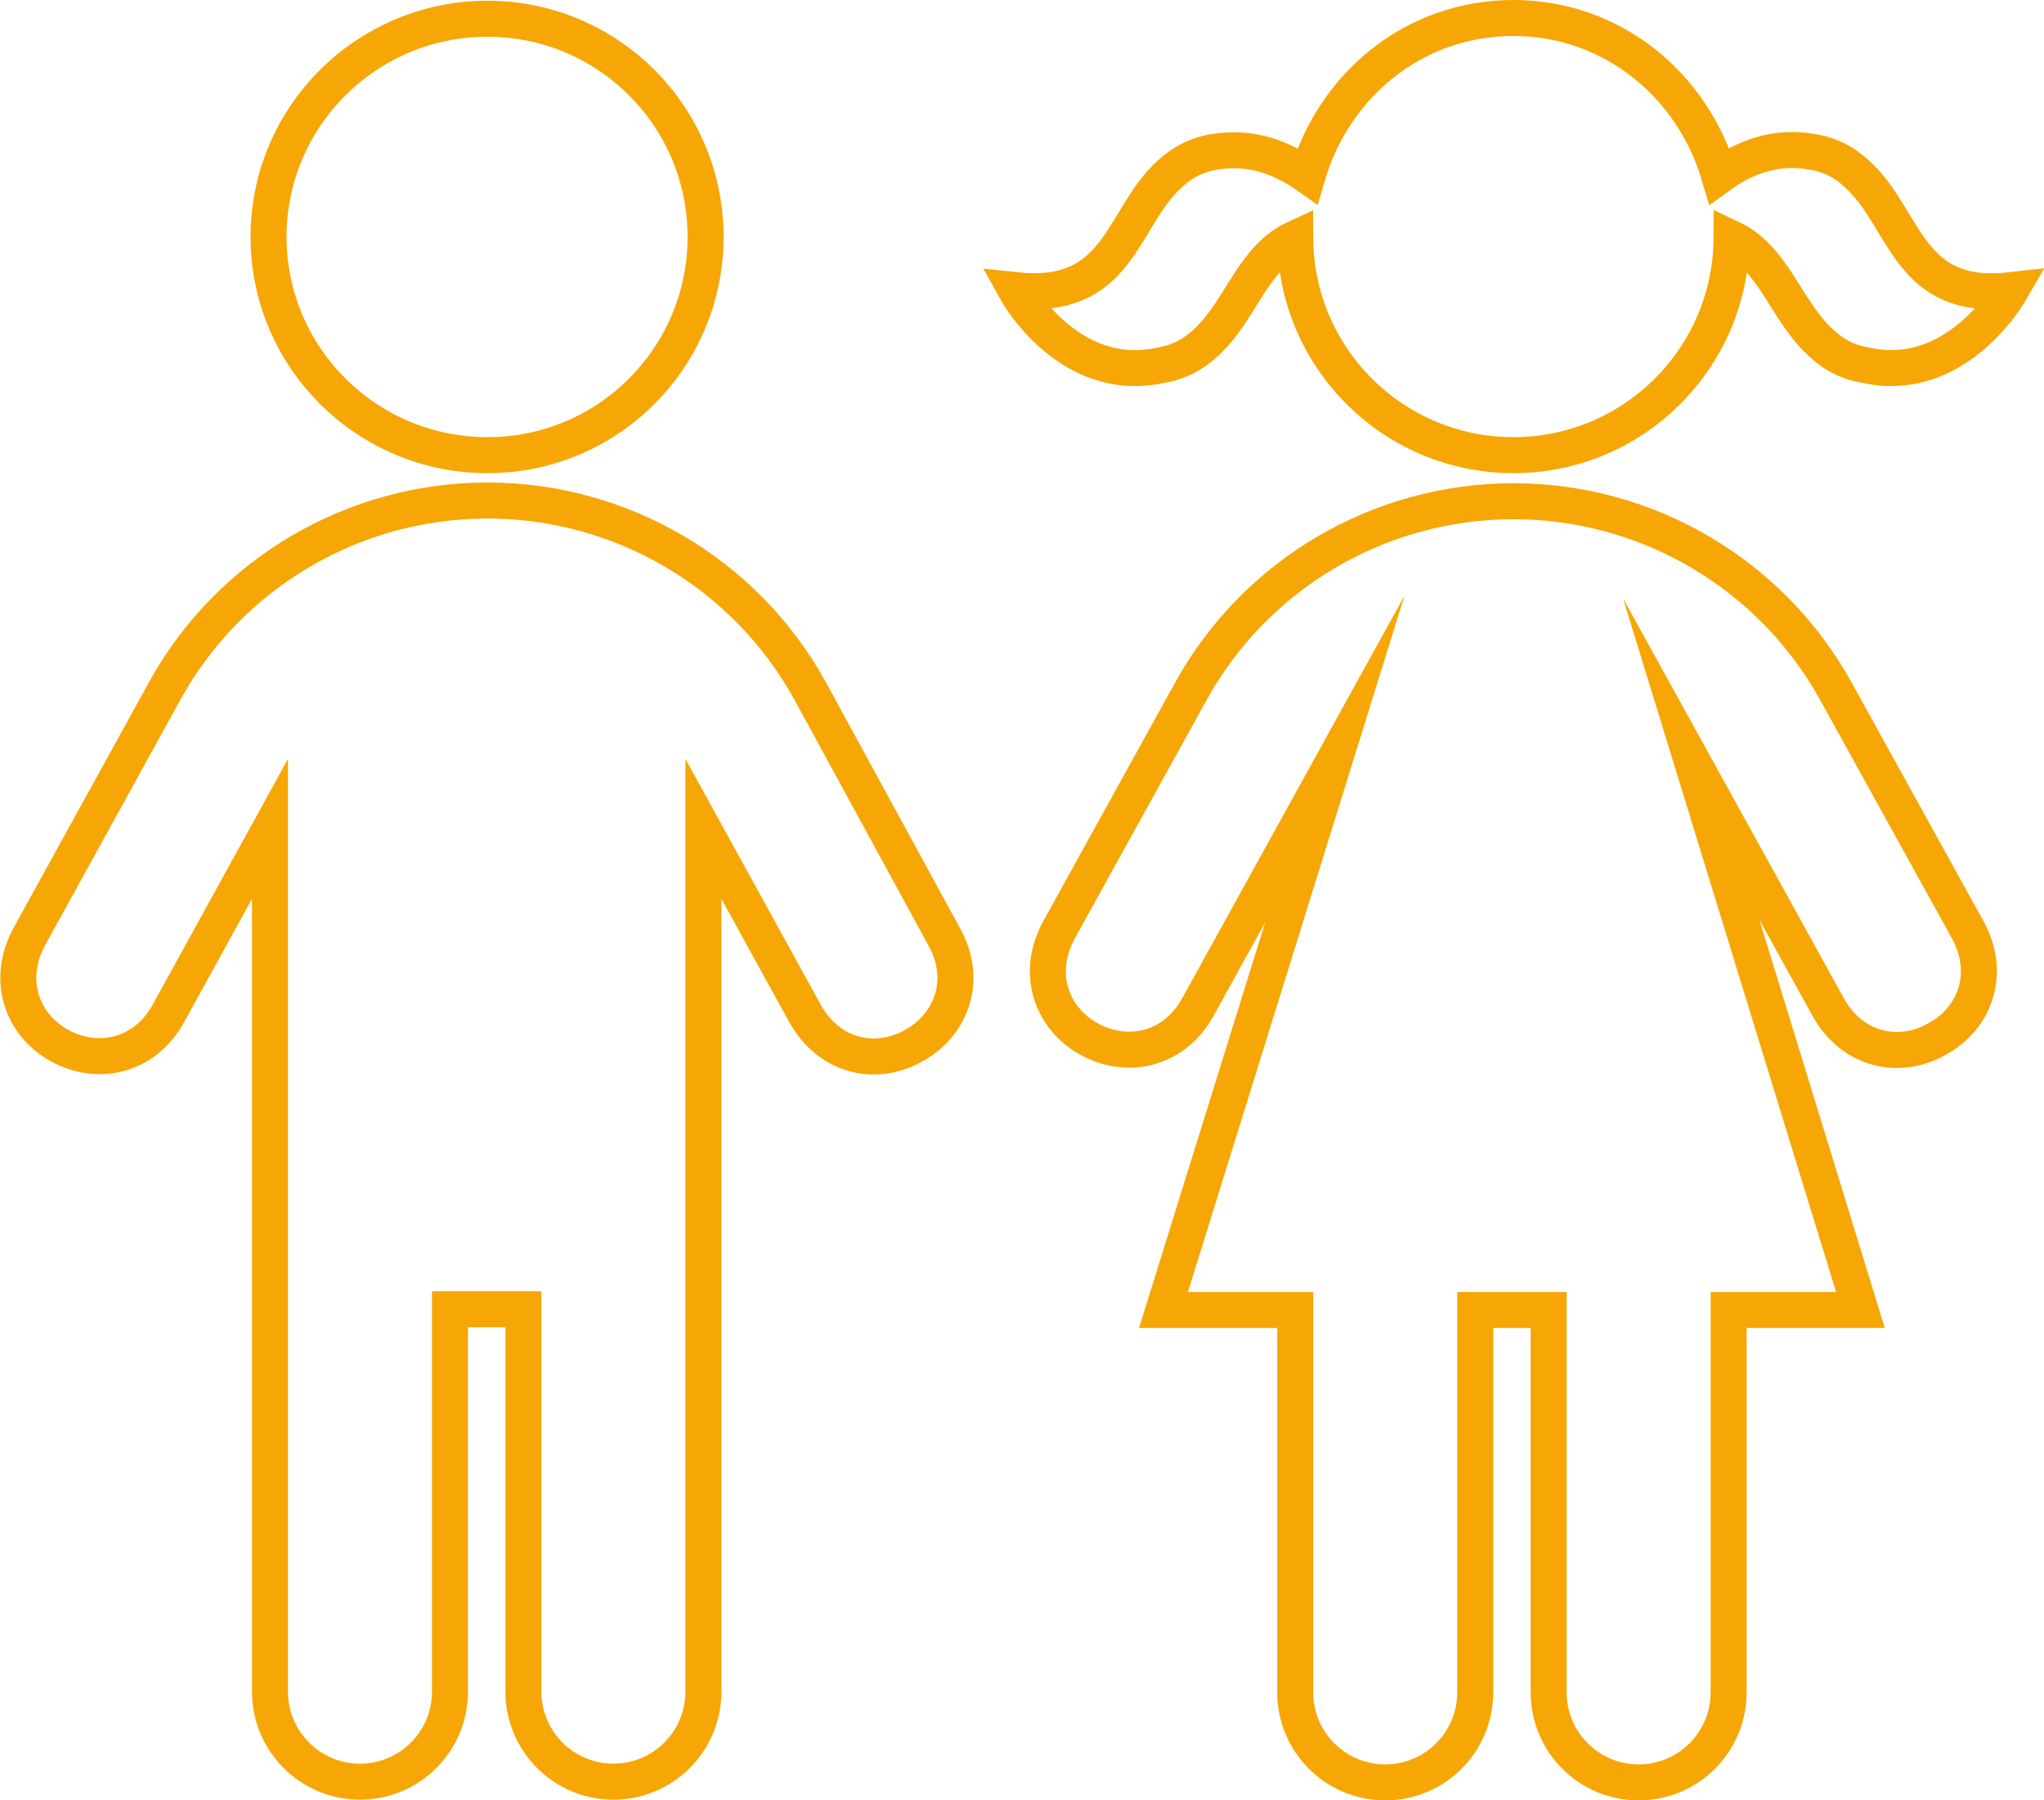
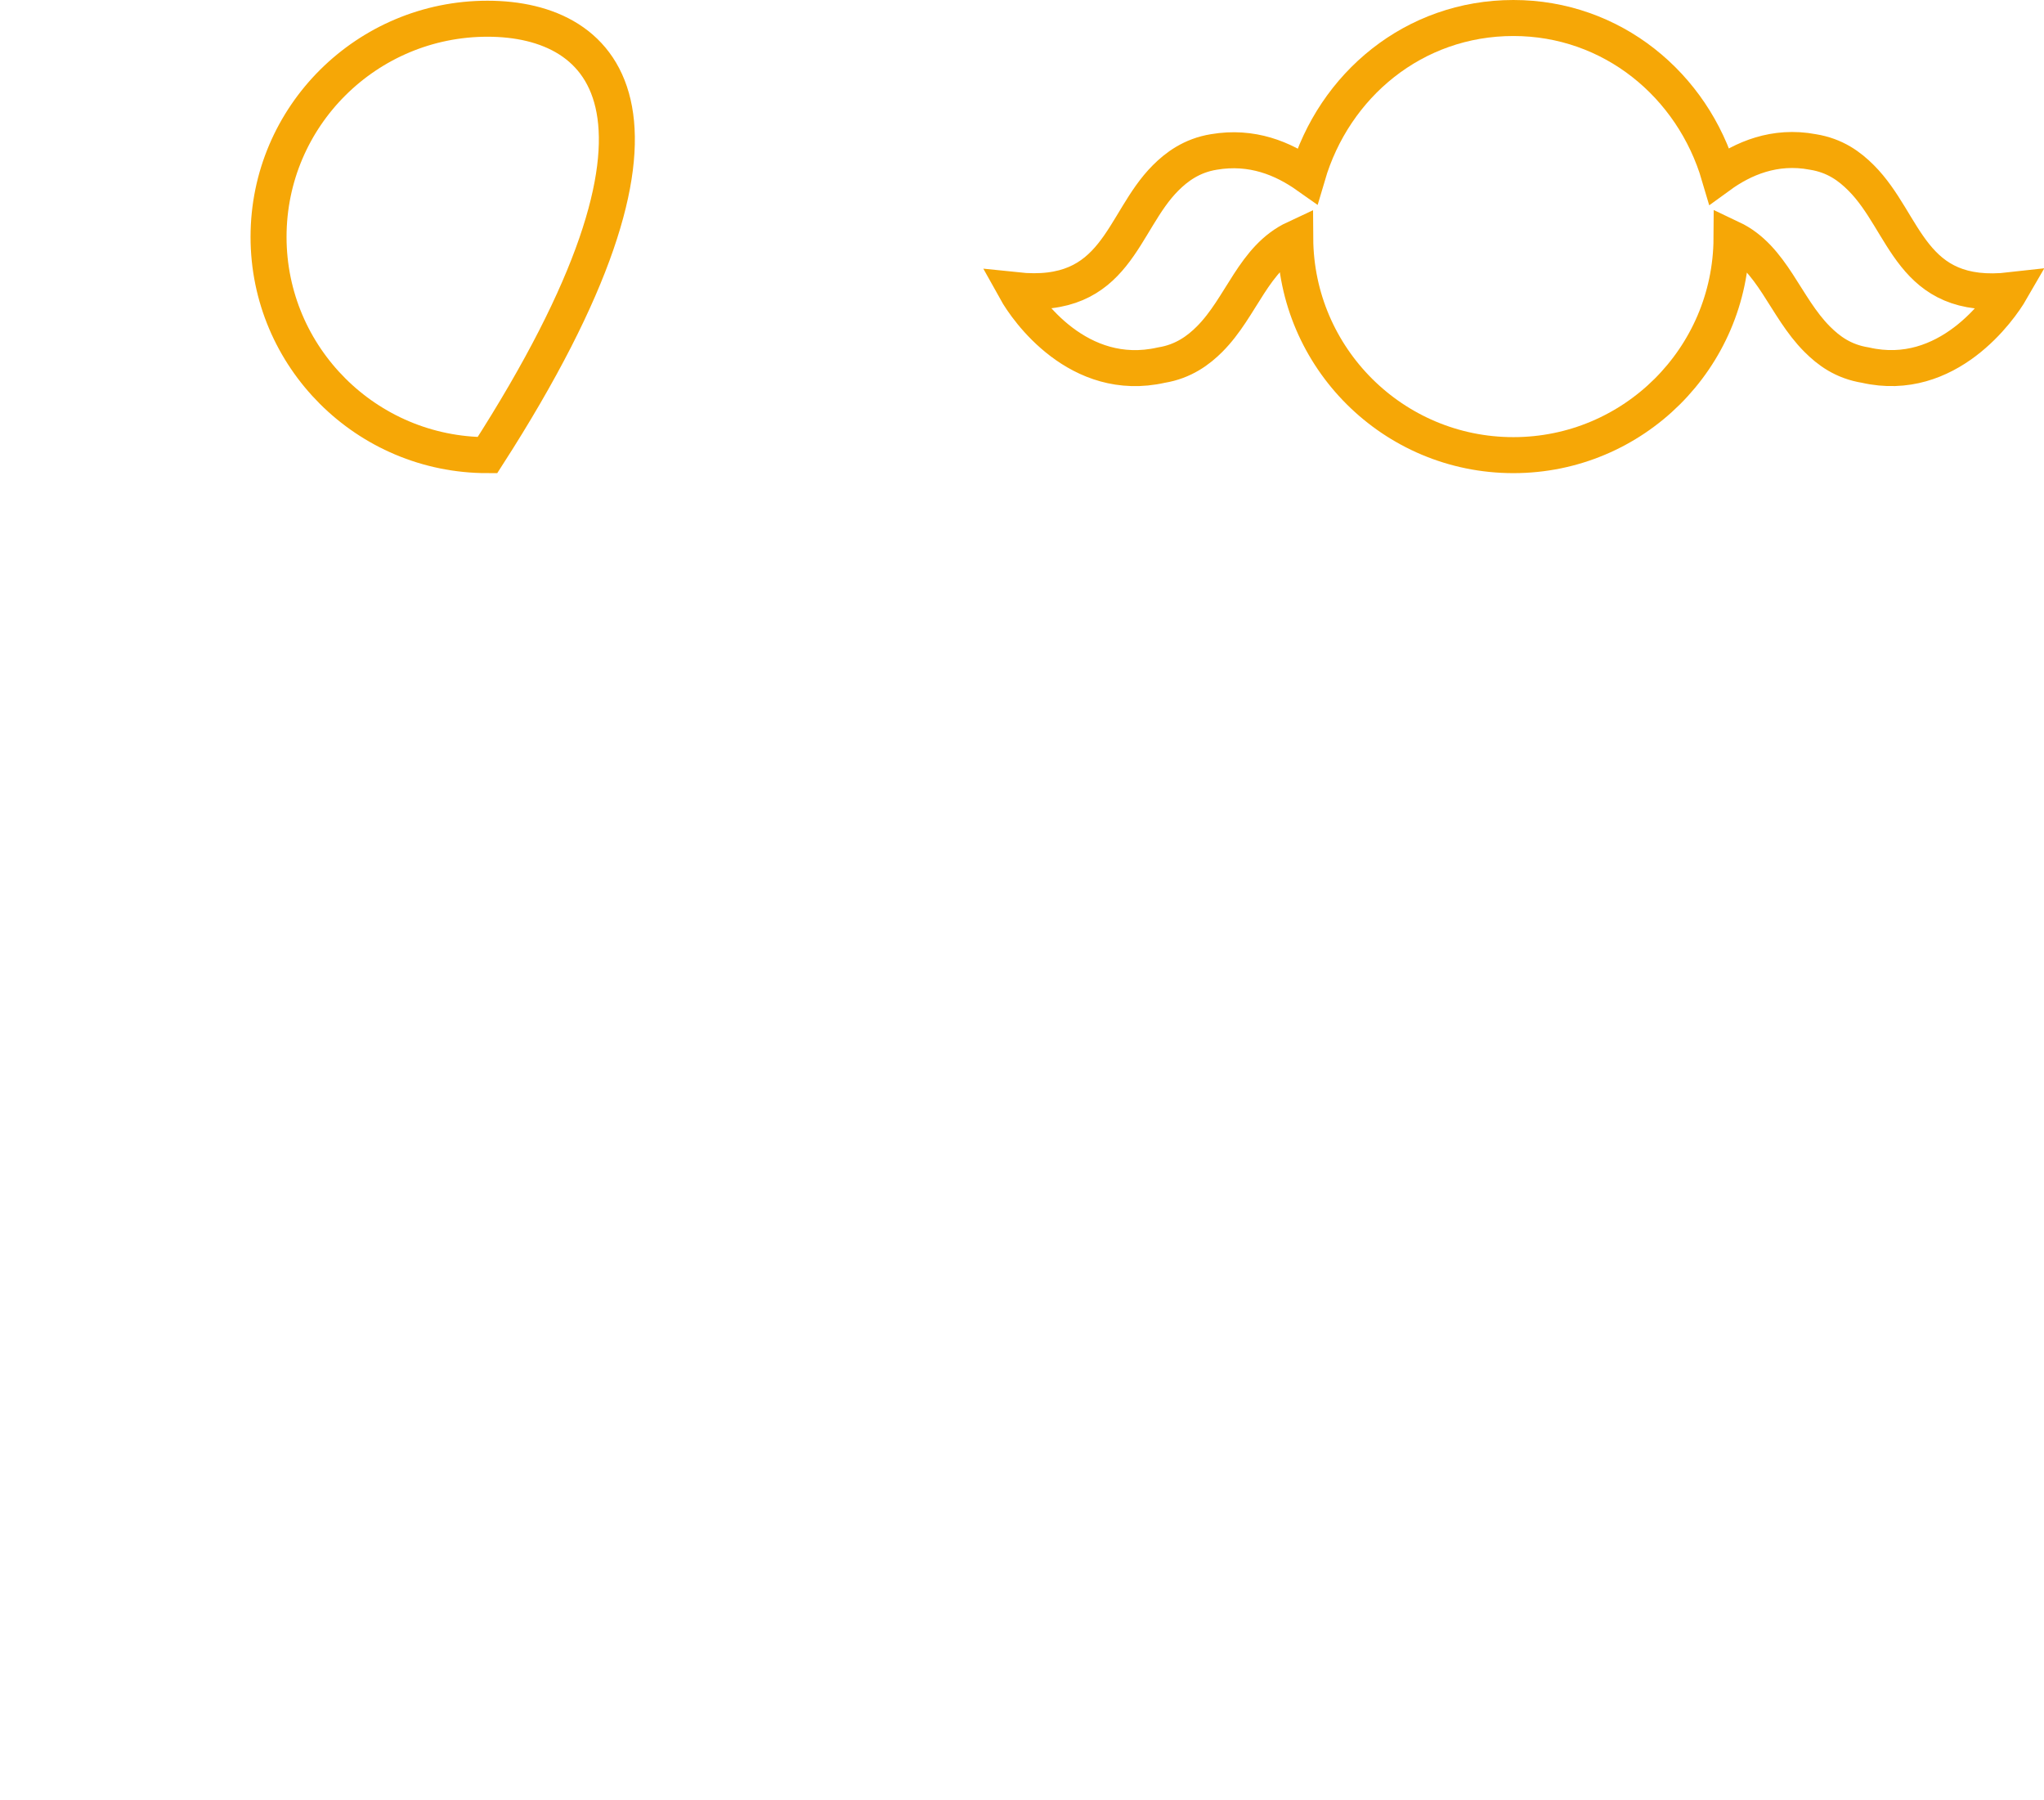
<svg xmlns="http://www.w3.org/2000/svg" version="1.1" id="Camada_1" x="0px" y="0px" viewBox="0 0 283.9 250" style="enable-background:new 0 0 283.9 250;" xml:space="preserve">
  <style type="text/css">
	.st0{fill:none;stroke:#F6A706;stroke-width:5;stroke-miterlimit:10;}
</style>
  <g>
-     <path class="st0" d="M67.7,63.2C84.5,63.2,98,49.6,98,32.9C98,16.1,84.4,2.6,67.7,2.6S37.3,16.1,37.3,32.9   C37.3,49.6,50.9,63.2,67.7,63.2z" />
-     <path class="st0" d="M112.5,95.9c-9-16.3-26.2-26.4-44.8-26.4S31.9,79.6,22.9,95.9L4.1,130c-3.3,6-1.1,12.3,4.2,15.2   s11.8,1.5,15.1-4.5l14.1-25.6v28.5v38.2v53.1c0,6.9,5.6,12.5,12.5,12.5s12.5-5.6,12.5-12.5v-53.1h5.1h5.1v53.1   c0,6.9,5.6,12.5,12.5,12.5s12.5-5.6,12.5-12.5v-53.1v-38.2v-28.5l14.1,25.6c3.3,6,9.8,7.5,15.1,4.5c5.3-2.9,7.6-9.2,4.2-15.2   L112.5,95.9z" />
-     <path class="st0" d="M273.3,129.1L255,96c-9-16.3-26.2-26.4-44.8-26.4S174.4,79.7,165.4,96l-18.3,33.1c-3.3,6-1.1,12.3,4.2,15.2   s11.8,1.5,15.1-4.5l19-34.4l-23.8,76.5h18.3V235c0,6.9,5.6,12.5,12.5,12.5l0,0c6.9,0,12.5-5.6,12.5-12.5v-53.1h5.1h5.1V235   c0,6.9,5.6,12.5,12.5,12.5l0,0c6.9,0,12.5-5.6,12.5-12.5v-53.1h18.3l-23.5-76.5l19,34.4c3.3,6,9.8,7.5,15.1,4.5   C274.4,141.4,276.6,135.1,273.3,129.1z" />
+     <path class="st0" d="M67.7,63.2C98,16.1,84.4,2.6,67.7,2.6S37.3,16.1,37.3,32.9   C37.3,49.6,50.9,63.2,67.7,63.2z" />
    <path class="st0" d="M161.3,50.7c3.1-0.5,5.2-2.1,6.7-3.6c4.5-4.5,6.1-11.3,11.9-14c0.1,16.6,13.6,30.1,30.3,30.1   s30.2-13.5,30.3-30.1c5.7,2.7,7.4,9.5,11.9,14c1.6,1.6,3.6,3.1,6.7,3.6c11.4,2.6,18.7-7.8,20.2-10.4c-14,1.6-14.5-9.3-20.8-15.6   c-1.6-1.6-3.6-3.1-6.7-3.6c-5.3-1-9.7,0.9-13,3.3c-3.7-12.6-14.9-21.9-28.6-21.9c-13.8,0-24.9,9.3-28.6,21.9   c-3.4-2.4-7.7-4.2-13-3.3c-3.1,0.5-5.2,2.1-6.7,3.6c-6.2,6.2-6.7,17.1-20.8,15.6C142.6,43,149.8,53.3,161.3,50.7z" />
  </g>
</svg>